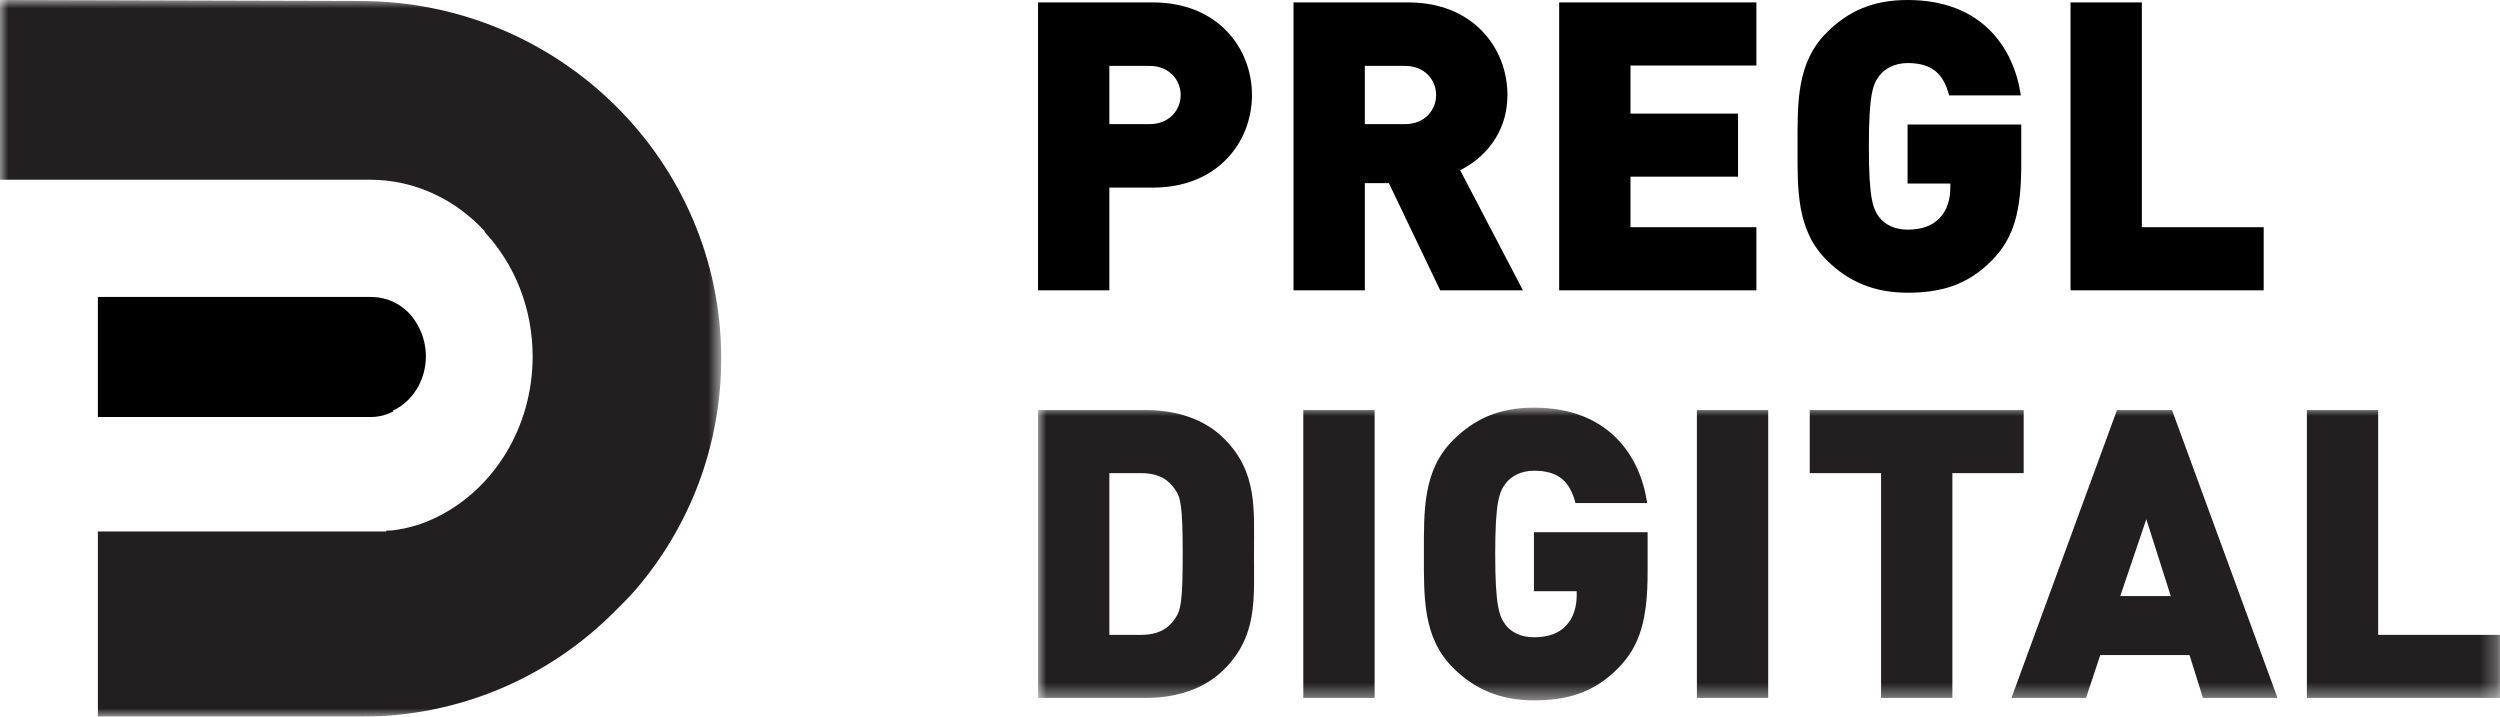
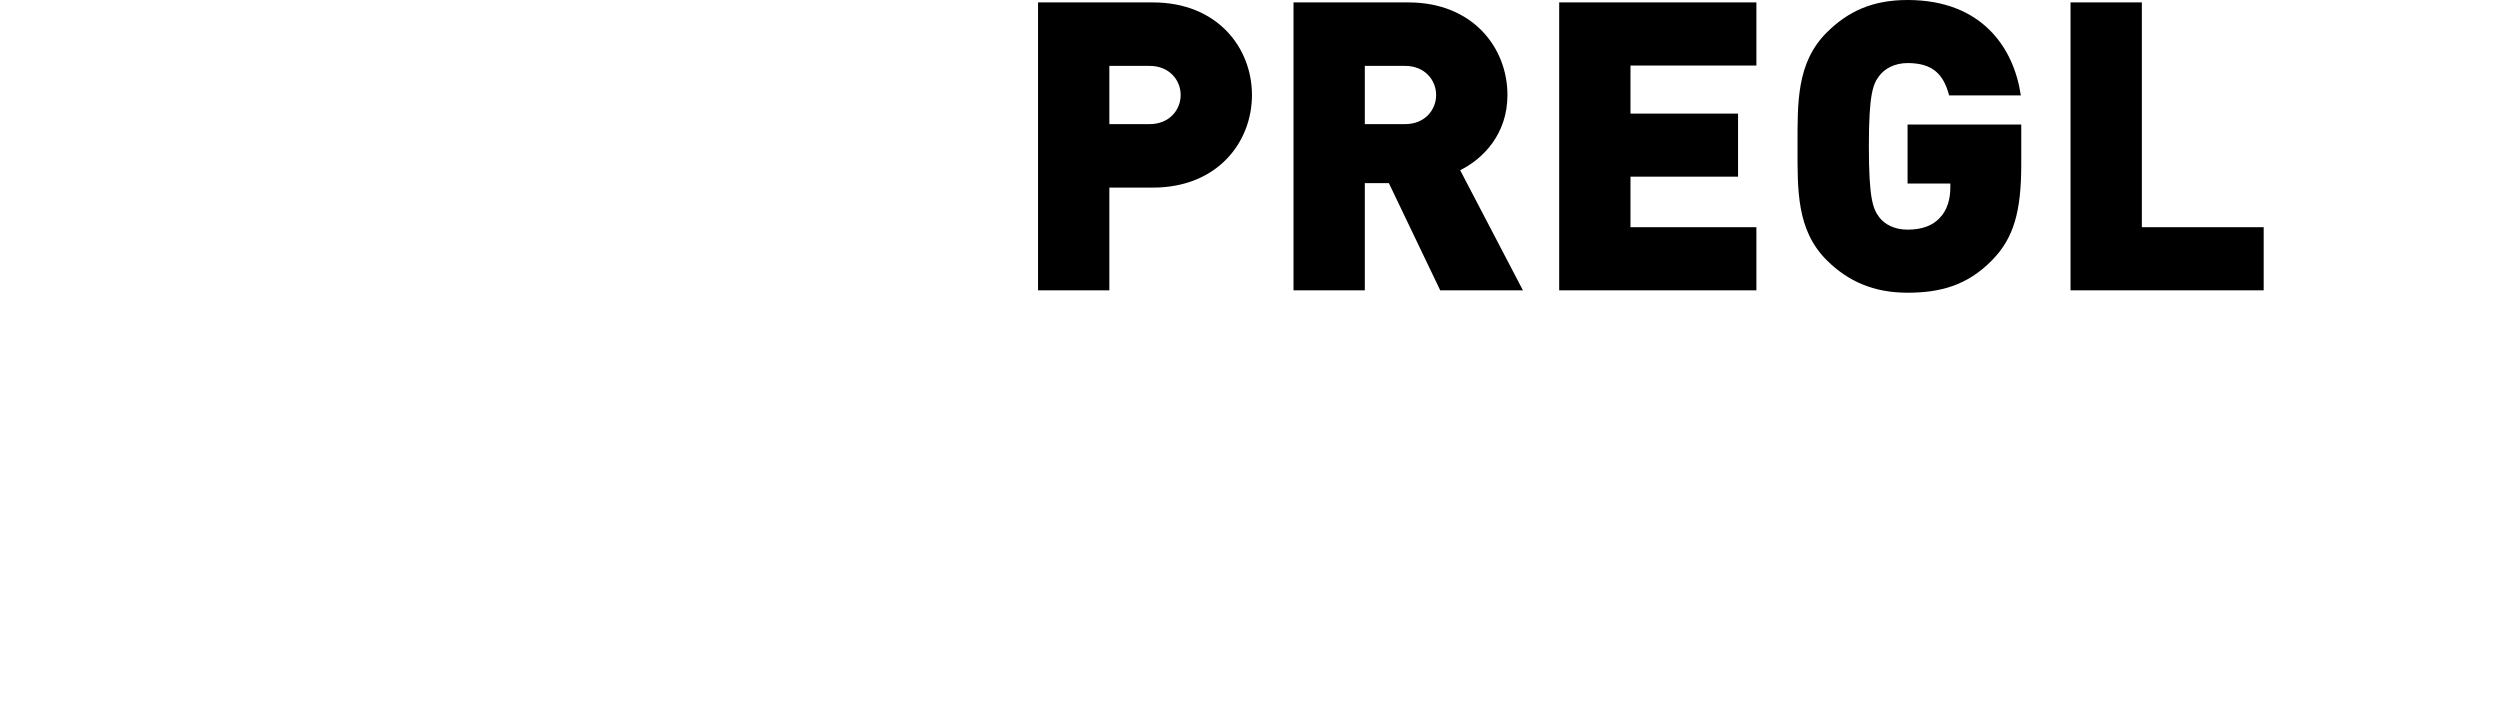
<svg xmlns="http://www.w3.org/2000/svg" xmlns:xlink="http://www.w3.org/1999/xlink" width="150px" height="43px" viewBox="0 0 150 43" version="1.1">
  <title>Group 4</title>
  <defs>
-     <polygon id="path-1" points="0 0 87.717 0 87.717 17.564 0 17.564" />
-     <polygon id="path-3" points="0 0 43.273 0 43.273 43 0 43" />
-   </defs>
+     </defs>
  <g id="Elements" stroke="none" stroke-width="1" fill="none" fill-rule="evenodd">
    <g id="Group-4">
      <path d="M75.118,5.701 C75.118,2.862 73.04,0.145 69.177,0.145 L62.282,0.145 L62.282,17.418 L66.561,17.418 L66.561,11.256 L69.177,11.256 C73.04,11.256 75.118,8.539 75.118,5.701 L75.118,5.701 Z M70.84,5.701 C70.84,6.599 70.155,7.447 68.981,7.447 L66.561,7.447 L66.561,3.954 L68.981,3.954 C70.155,3.954 70.84,4.803 70.84,5.701 L70.84,5.701 Z M91.375,17.418 L87.61,10.212 C88.98,9.534 90.447,8.054 90.447,5.701 C90.447,2.862 88.368,0.145 84.506,0.145 L77.611,0.145 L77.611,17.418 L81.889,17.418 L81.889,10.988 L83.332,10.988 L86.412,17.418 L91.375,17.418 Z M86.168,5.701 C86.168,6.599 85.484,7.447 84.31,7.447 L81.889,7.447 L81.889,3.954 L84.31,3.954 C85.484,3.954 86.168,4.803 86.168,5.701 L86.168,5.701 Z M105.384,17.418 L105.384,13.633 L97.829,13.633 L97.829,10.601 L104.283,10.601 L104.283,6.817 L97.829,6.817 L97.829,3.93 L105.384,3.93 L105.384,0.145 L93.551,0.145 L93.551,17.418 L105.384,17.418 Z M121.275,9.873 L121.275,7.471 L114.454,7.471 L114.454,11.014 L117.02,11.014 L117.02,11.256 C117.02,11.91 116.85,12.614 116.361,13.099 C115.969,13.512 115.359,13.779 114.454,13.779 C113.672,13.779 113.085,13.464 112.767,13.051 C112.376,12.542 112.132,11.935 112.132,8.782 C112.132,5.628 112.376,5.045 112.767,4.536 C113.085,4.124 113.672,3.784 114.454,3.784 C115.921,3.784 116.606,4.415 116.947,5.725 L121.25,5.725 C120.835,2.887 118.928,0 114.454,0 C112.352,0 110.885,0.68 109.614,1.941 C107.779,3.76 107.852,6.186 107.852,8.782 C107.852,11.377 107.779,13.803 109.614,15.622 C110.885,16.883 112.425,17.563 114.454,17.563 C116.361,17.563 118.023,17.151 119.514,15.622 C120.835,14.288 121.275,12.662 121.275,9.873 L121.275,9.873 Z M135.821,17.418 L135.821,13.633 L128.511,13.633 L128.511,0.145 L124.232,0.145 L124.232,17.418 L135.821,17.418 Z" id="Fill-1" fill="#000000" />
      <g id="Group-5" transform="translate(62.283, 24.458)">
        <mask id="mask-2" fill="white">
          <use xlink:href="#path-1" />
        </mask>
        <g id="Clip-4" />
-         <path d="M12.957,8.782 C12.957,6.065 13.177,3.857 11.148,1.844 C9.95,0.655 8.263,0.146 6.454,0.146 L0,0.146 L0,17.418 L6.454,17.418 C8.263,17.418 9.95,16.909 11.148,15.72 C13.177,13.706 12.957,11.499 12.957,8.782 L12.957,8.782 Z M8.679,8.782 C8.679,11.717 8.556,12.178 8.214,12.664 C7.823,13.245 7.236,13.634 6.161,13.634 L4.278,13.634 L4.278,3.93 L6.161,3.93 C7.236,3.93 7.823,4.319 8.214,4.9 C8.556,5.386 8.679,5.871 8.679,8.782 L8.679,8.782 Z M15.915,17.418 L20.194,17.418 L20.194,0.146 L15.915,0.146 L15.915,17.418 Z M36.574,9.873 L36.574,7.472 L29.752,7.472 L29.752,11.014 L32.319,11.014 L32.319,11.256 C32.319,11.912 32.148,12.615 31.659,13.1 C31.268,13.512 30.657,13.779 29.752,13.779 C28.97,13.779 28.384,13.464 28.065,13.051 C27.674,12.542 27.43,11.936 27.43,8.782 C27.43,5.628 27.674,5.046 28.065,4.537 C28.384,4.124 28.97,3.785 29.752,3.785 C31.219,3.785 31.904,4.415 32.246,5.726 L36.548,5.726 C36.133,2.887 34.226,0 29.752,0 C27.65,0 26.183,0.68 24.912,1.941 C23.078,3.761 23.151,6.186 23.151,8.782 C23.151,11.378 23.078,13.803 24.912,15.623 C26.183,16.884 27.723,17.564 29.752,17.564 C31.659,17.564 33.321,17.151 34.812,15.623 C36.133,14.288 36.574,12.664 36.574,9.873 L36.574,9.873 Z M39.531,17.418 L43.809,17.418 L43.809,0.146 L39.531,0.146 L39.531,17.418 Z M59.138,3.93 L59.138,0.146 L46.302,0.146 L46.302,3.93 L50.581,3.93 L50.581,17.418 L54.86,17.418 L54.86,3.93 L59.138,3.93 Z M74.369,17.418 L68.037,0.146 L64.736,0.146 L58.404,17.418 L62.878,17.418 L63.734,14.847 L69.088,14.847 L69.895,17.418 L74.369,17.418 Z M67.963,11.305 L64.932,11.305 L66.496,6.696 L67.963,11.305 Z M87.717,17.418 L87.717,13.634 L80.407,13.634 L80.407,0.146 L76.129,0.146 L76.129,17.418 L87.717,17.418 Z" id="Fill-3" fill="#231F20" mask="url(#mask-2)" />
+         <path d="M12.957,8.782 C12.957,6.065 13.177,3.857 11.148,1.844 C9.95,0.655 8.263,0.146 6.454,0.146 L0,0.146 L0,17.418 L6.454,17.418 C8.263,17.418 9.95,16.909 11.148,15.72 C13.177,13.706 12.957,11.499 12.957,8.782 L12.957,8.782 Z M8.679,8.782 C8.679,11.717 8.556,12.178 8.214,12.664 C7.823,13.245 7.236,13.634 6.161,13.634 L4.278,13.634 L4.278,3.93 L6.161,3.93 C7.236,3.93 7.823,4.319 8.214,4.9 C8.556,5.386 8.679,5.871 8.679,8.782 L8.679,8.782 Z M15.915,17.418 L20.194,17.418 L20.194,0.146 L15.915,0.146 Z M36.574,9.873 L36.574,7.472 L29.752,7.472 L29.752,11.014 L32.319,11.014 L32.319,11.256 C32.319,11.912 32.148,12.615 31.659,13.1 C31.268,13.512 30.657,13.779 29.752,13.779 C28.97,13.779 28.384,13.464 28.065,13.051 C27.674,12.542 27.43,11.936 27.43,8.782 C27.43,5.628 27.674,5.046 28.065,4.537 C28.384,4.124 28.97,3.785 29.752,3.785 C31.219,3.785 31.904,4.415 32.246,5.726 L36.548,5.726 C36.133,2.887 34.226,0 29.752,0 C27.65,0 26.183,0.68 24.912,1.941 C23.078,3.761 23.151,6.186 23.151,8.782 C23.151,11.378 23.078,13.803 24.912,15.623 C26.183,16.884 27.723,17.564 29.752,17.564 C31.659,17.564 33.321,17.151 34.812,15.623 C36.133,14.288 36.574,12.664 36.574,9.873 L36.574,9.873 Z M39.531,17.418 L43.809,17.418 L43.809,0.146 L39.531,0.146 L39.531,17.418 Z M59.138,3.93 L59.138,0.146 L46.302,0.146 L46.302,3.93 L50.581,3.93 L50.581,17.418 L54.86,17.418 L54.86,3.93 L59.138,3.93 Z M74.369,17.418 L68.037,0.146 L64.736,0.146 L58.404,17.418 L62.878,17.418 L63.734,14.847 L69.088,14.847 L69.895,17.418 L74.369,17.418 Z M67.963,11.305 L64.932,11.305 L66.496,6.696 L67.963,11.305 Z M87.717,17.418 L87.717,13.634 L80.407,13.634 L80.407,0.146 L76.129,0.146 L76.129,17.418 L87.717,17.418 Z" id="Fill-3" fill="#231F20" mask="url(#mask-2)" />
      </g>
      <g id="Group-8" transform="translate(0, 0)">
        <mask id="mask-4" fill="white">
          <use xlink:href="#path-3" />
        </mask>
        <g id="Clip-7" />
        <path d="M21.606,0.061 L0,0 L0,6.63 L0,7.755 L0,10.784 L22.196,10.784 C24.882,10.784 27.309,11.956 29.066,13.855 L29.117,13.966 C30.874,15.865 31.958,18.488 31.958,21.391 C31.958,25.634 29.634,29.318 26.276,30.993 C25.399,31.439 24.468,31.719 23.487,31.83 L23.177,31.83 L23.177,31.887 L5.873,31.887 L5.873,43 L21.667,43 C27.611,43 32.998,40.604 36.897,36.673 C37.33,36.243 37.764,35.813 38.136,35.383 C41.355,31.636 43.273,26.783 43.273,21.5 C43.273,9.644 33.554,0.061 21.606,0.061" id="Fill-6" fill="#231F20" mask="url(#mask-4)" />
      </g>
-       <path d="M23.59,24.629 C24.778,24.07 25.553,22.787 25.553,21.391 C25.553,20.107 24.933,19.214 24.572,18.823 C24.158,18.377 23.384,17.818 22.247,17.818 L5.872,17.818 L5.872,25.02 L22.247,25.02 C22.712,25.02 23.176,24.909 23.59,24.686 L23.59,24.629 Z" id="Fill-9" fill="#000000" />
    </g>
  </g>
</svg>